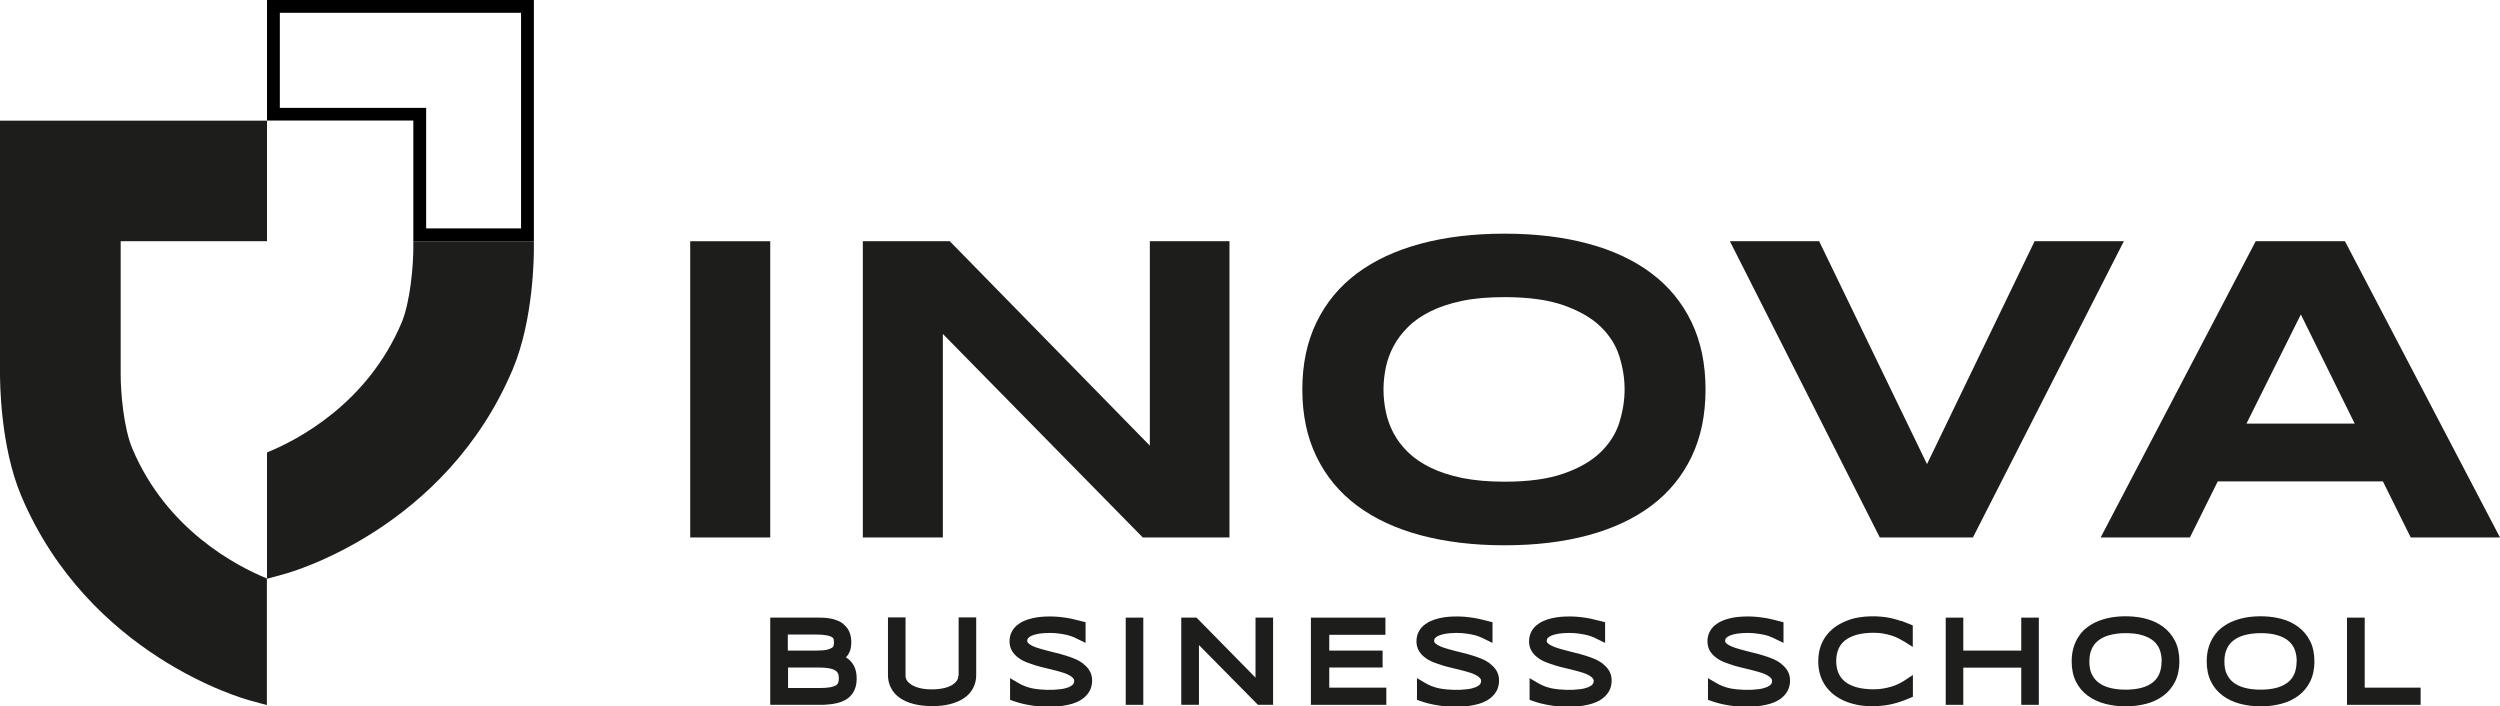
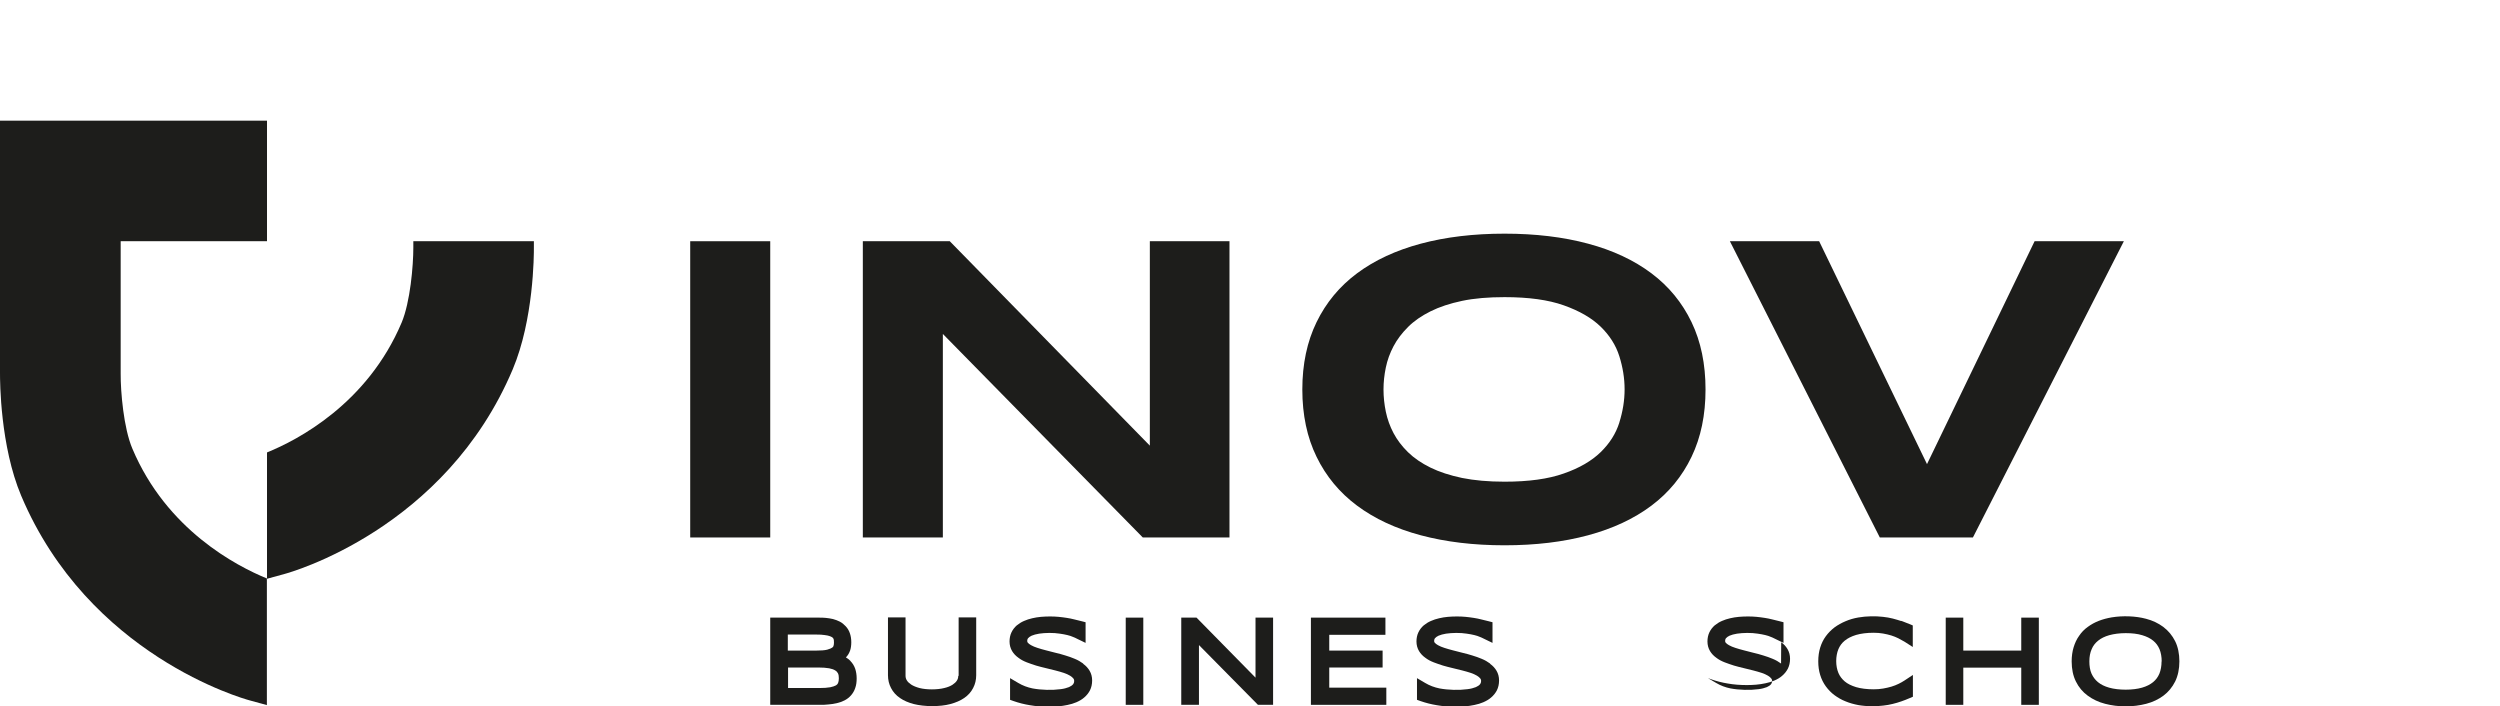
<svg xmlns="http://www.w3.org/2000/svg" id="Camada_2" data-name="Camada 2" viewBox="0 0 194.94 55.08">
  <defs>
    <style>
      .cls-1, .cls-2 {
        stroke-width: 0px;
      }

      .cls-2 {
        fill: #1d1d1b;
      }
    </style>
  </defs>
  <g id="Camada_1-2" data-name="Camada 1">
    <g>
      <path class="cls-2" d="m20.82,45.11h0c-2.39-.98-7.83-3.8-10.5-10.13-.68-1.6-.92-4.44-.91-5.84v-10.33h11.41v-9.4H0v19.68c0,.68.02,5.69,1.65,9.56,5.26,12.46,17.33,15.83,17.81,15.96l1.35.37v-9.85Z" />
      <path class="cls-2" d="m41.63,19.25v-.44h-9.4v.5c0,1.4-.24,4.24-.91,5.84-2.67,6.33-8.11,9.16-10.5,10.13h0s0,9.85,0,9.85l1.35-.37c.49-.13,12.55-3.5,17.81-15.96,1.63-3.86,1.66-8.88,1.65-9.56Z" />
-       <path class="cls-1" d="m40.63,1v16.81h-7.4v-8.4s0-1,0-1h-11.41V1h18.82m1-1h-20.82v9.4h11.41v9.4h9.4V0h0Z" />
      <g>
        <rect class="cls-2" x="53.82" y="18.81" width="6.24" height="23.1" />
        <polygon class="cls-2" points="89.66 34.75 74.06 18.81 67.28 18.81 67.28 41.91 73.52 41.91 73.52 26.04 89.11 41.91 95.87 41.91 95.87 18.81 89.66 18.81 89.66 34.75" />
        <path class="cls-2" d="m128.77,21.31c-1.36-1.02-3-1.79-4.94-2.31-1.93-.52-4.1-.78-6.51-.78s-4.59.26-6.53.78c-1.94.52-3.6,1.29-4.97,2.31-1.37,1.02-2.42,2.29-3.16,3.81-.74,1.52-1.11,3.27-1.11,5.25s.37,3.74,1.11,5.25c.74,1.52,1.79,2.79,3.16,3.81,1.37,1.02,3.02,1.79,4.97,2.31s4.12.78,6.53.78,4.58-.26,6.51-.78c1.93-.52,3.58-1.29,4.94-2.31,1.36-1.02,2.4-2.29,3.13-3.81.73-1.52,1.09-3.27,1.09-5.25s-.36-3.73-1.09-5.25c-.73-1.52-1.77-2.79-3.13-3.81Zm-2.5,11.64c-.27.86-.76,1.63-1.46,2.31-.7.68-1.66,1.24-2.87,1.66-1.21.43-2.75.64-4.62.64-1.26,0-2.36-.1-3.31-.29-.95-.2-1.78-.47-2.47-.81-.69-.34-1.28-.74-1.75-1.2-.47-.46-.85-.96-1.13-1.49-.28-.53-.48-1.09-.6-1.67-.12-.58-.18-1.16-.18-1.73s.06-1.13.18-1.71c.12-.58.32-1.13.6-1.66.28-.53.66-1.03,1.13-1.5s1.05-.87,1.75-1.22c.7-.35,1.52-.62,2.47-.82.95-.2,2.06-.29,3.31-.29,1.87,0,3.41.21,4.62.64,1.21.43,2.17.98,2.87,1.66.7.68,1.19,1.45,1.46,2.31.27.86.41,1.72.41,2.58s-.14,1.72-.41,2.58Z" />
        <polygon class="cls-2" points="158.65 18.81 150.26 36.19 141.85 18.81 134.89 18.81 146.58 41.91 153.84 41.91 165.61 18.81 158.65 18.81" />
-         <path class="cls-2" d="m182.85,18.81h-6.96l-12.09,23.1h6.96l2.17-4.37h12.88l2.17,4.37h6.96l-12.09-23.1Zm-7.68,14.22l4.24-8.51,4.2,8.51h-8.44Z" />
      </g>
      <g>
        <path class="cls-2" d="m66.31,51.53c-.1-.1-.22-.19-.35-.27,0,0,.01-.01.02-.02.14-.15.24-.32.31-.52.06-.18.09-.4.09-.64,0-.26-.04-.5-.11-.7-.07-.21-.18-.39-.32-.54s-.29-.28-.47-.37c-.16-.08-.34-.15-.53-.2-.18-.04-.36-.07-.56-.09-.18-.02-.37-.02-.55-.02h-3.78v6.8h3.86c.23,0,.46,0,.68-.03.23-.02.45-.05.65-.1.21-.05.41-.12.59-.21.2-.1.37-.23.52-.4.14-.16.26-.36.33-.58.08-.22.11-.47.11-.74s-.04-.52-.11-.74c-.08-.24-.21-.45-.39-.63Zm-1.32-1.72s.03.07.03.1c0,.06.01.13.01.19,0,.1-.01.19-.04.28-.01.04-.05.08-.1.12-.06.04-.17.1-.39.16-.2.05-.49.07-.84.07h-2.23v-1.25h2.23c.25,0,.47.01.65.04.17.02.31.05.41.09.11.04.16.08.18.09.04.03.06.06.08.09Zm-3.55,2.24h2.38c.32,0,.6.02.83.06.2.04.36.09.48.17.1.06.16.13.21.22.05.1.07.23.07.39,0,.15-.02.27-.06.37-.03.07-.08.13-.16.18-.11.06-.26.11-.45.15-.22.04-.51.06-.84.06h-2.45v-1.59Z" />
        <path class="cls-2" d="m74.72,52.71c0,.13-.03.24-.1.35-.07.12-.19.23-.34.33-.17.11-.39.2-.65.26-.55.14-1.39.14-1.93,0-.26-.07-.48-.16-.65-.27-.15-.1-.27-.21-.34-.33-.07-.11-.1-.23-.1-.36v-4.55h-1.37v4.51c0,.36.08.7.24,1,.16.31.39.57.7.78.29.2.65.36,1.08.47.41.1.89.16,1.42.16s1.01-.05,1.42-.16c.42-.11.79-.27,1.08-.47.31-.21.54-.47.7-.78.16-.3.24-.64.24-1v-4.51h-1.37v4.55Z" />
        <path class="cls-2" d="m84.46,51.74c-.19-.14-.41-.27-.66-.37-.23-.1-.47-.18-.73-.26-.25-.08-.51-.15-.77-.21l-.74-.19c-.23-.06-.45-.12-.66-.19-.19-.06-.36-.13-.5-.21-.11-.06-.2-.13-.26-.2-.03-.04-.04-.08-.04-.13,0-.12.04-.18.06-.21.06-.07.15-.14.28-.2.16-.07.35-.12.59-.16.46-.07,1.12-.08,1.61,0,.22.03.42.07.59.11.17.04.32.09.45.15.14.06.26.11.37.17l.6.29v-1.61l-.31-.08c-.19-.05-.38-.1-.57-.14-.19-.05-.39-.09-.59-.12-.2-.03-.41-.06-.63-.08-.42-.04-.9-.04-1.38,0-.24.02-.46.06-.68.11-.22.05-.44.12-.64.21-.21.09-.4.21-.57.35-.17.15-.31.33-.41.54-.1.21-.15.45-.15.71,0,.28.07.53.2.75.12.2.29.38.49.52.18.14.4.26.66.36.23.09.47.17.72.25.25.07.5.14.77.2.25.06.5.12.73.18.23.06.45.12.66.19.19.06.35.14.49.22.11.07.2.14.26.22.04.05.06.11.06.18,0,.14-.05.22-.08.26-.07.09-.19.17-.33.23-.18.07-.39.13-.65.16-.65.09-1.5.07-2.19-.06-.39-.08-.77-.22-1.12-.43l-.63-.37v1.69l.28.1c.4.14.83.25,1.27.32.45.08.94.12,1.48.12.24,0,.48-.01.72-.03.25-.02.49-.06.73-.11.25-.05.48-.12.69-.21.23-.1.44-.22.61-.37.19-.16.34-.35.45-.56.11-.22.17-.48.17-.77s-.07-.54-.2-.76c-.12-.2-.28-.38-.49-.53Z" />
        <rect class="cls-2" x="87.78" y="48.16" width="1.37" height="6.8" />
        <polygon class="cls-2" points="97.9 52.84 93.3 48.16 92.11 48.16 92.11 54.96 93.49 54.96 93.49 50.3 98.09 54.96 99.27 54.96 99.27 48.16 97.9 48.16 97.9 52.84" />
        <polygon class="cls-2" points="103.65 52.05 107.81 52.05 107.81 50.73 103.65 50.73 103.65 49.5 108.03 49.5 108.03 48.16 102.22 48.16 102.22 54.96 108.1 54.96 108.1 53.62 103.65 53.62 103.65 52.05" />
        <path class="cls-2" d="m116.19,51.74c-.19-.14-.41-.27-.66-.37-.23-.1-.47-.18-.73-.26-.25-.08-.51-.15-.77-.21l-.74-.19c-.23-.06-.45-.12-.66-.19-.19-.06-.36-.13-.5-.21-.11-.06-.2-.13-.26-.2-.03-.04-.04-.08-.04-.13,0-.12.04-.18.06-.21.06-.07.15-.14.28-.2.16-.07.35-.12.59-.16.46-.07,1.12-.08,1.61,0,.22.03.42.07.59.11.17.04.32.09.45.15.14.06.26.11.37.17l.6.29v-1.61l-.31-.08c-.19-.05-.38-.1-.57-.14-.19-.05-.39-.09-.59-.12-.2-.03-.41-.06-.63-.08-.42-.04-.9-.04-1.38,0-.24.02-.46.06-.68.11-.22.05-.44.12-.64.21-.21.09-.4.21-.57.35-.17.15-.31.33-.41.54-.1.21-.15.45-.15.71,0,.28.07.53.2.75.12.2.29.38.49.52.18.14.4.26.66.36.23.09.47.17.72.25.25.07.5.14.77.2.25.06.5.12.73.18.23.06.45.12.66.19.19.06.35.14.49.22.11.07.2.14.26.22.04.05.06.11.06.18,0,.14-.05.22-.08.26-.07.09-.19.17-.33.23-.18.07-.39.13-.65.16-.65.09-1.5.07-2.19-.06-.39-.08-.77-.22-1.12-.43l-.63-.37v1.69l.28.1c.4.14.83.25,1.27.32.45.08.94.12,1.48.12.24,0,.48-.01.72-.03.25-.02.49-.06.73-.11.25-.05.48-.12.69-.21.23-.1.44-.22.61-.37.19-.16.34-.35.45-.56.11-.22.17-.48.17-.77s-.07-.54-.2-.76c-.12-.2-.28-.38-.49-.53Z" />
-         <path class="cls-2" d="m124.97,51.74c-.19-.14-.41-.27-.66-.37-.23-.1-.47-.18-.73-.26-.25-.08-.51-.15-.77-.21l-.74-.19c-.23-.06-.45-.12-.66-.19-.19-.06-.36-.13-.5-.21-.11-.06-.2-.13-.26-.2-.03-.04-.04-.08-.04-.13,0-.12.04-.18.06-.21.06-.07.15-.14.28-.2.16-.07.35-.12.59-.16.46-.07,1.12-.08,1.61,0,.22.03.42.07.59.11.17.04.32.09.45.15.14.06.26.11.37.17l.6.29v-1.61l-.31-.08c-.19-.05-.38-.1-.57-.14-.19-.05-.39-.09-.59-.12-.2-.03-.41-.06-.63-.08-.42-.04-.9-.04-1.38,0-.24.02-.46.06-.68.11-.22.05-.44.12-.64.21-.21.09-.4.21-.57.35-.17.15-.31.33-.41.54-.1.21-.15.45-.15.71,0,.28.07.53.2.75.12.2.29.38.49.52.18.14.4.26.66.36.23.09.47.17.72.25.25.07.5.14.77.2.25.06.5.12.73.18.23.06.45.12.66.19.19.06.35.14.49.22.11.07.2.14.26.22.04.05.06.11.06.18,0,.14-.05.22-.08.26-.07.09-.19.17-.33.23-.18.07-.39.13-.65.16-.65.09-1.5.07-2.19-.06-.39-.08-.77-.22-1.12-.43l-.63-.37v1.69l.28.1c.4.14.83.25,1.27.32.45.08.94.12,1.48.12.24,0,.48-.01.72-.03.25-.02.49-.06.73-.11.25-.05.48-.12.69-.21.23-.1.44-.22.61-.37.19-.16.34-.35.45-.56.11-.22.17-.48.17-.77s-.07-.54-.2-.76c-.12-.2-.28-.38-.49-.53Z" />
-         <path class="cls-2" d="m138.88,51.74c-.19-.14-.41-.27-.66-.37-.23-.1-.47-.18-.73-.26-.25-.08-.51-.15-.77-.21l-.74-.19c-.23-.06-.45-.12-.66-.19-.19-.06-.36-.13-.5-.21-.11-.06-.2-.13-.26-.2-.03-.04-.04-.08-.04-.13,0-.12.04-.18.06-.21.06-.07.15-.14.28-.2.16-.07.35-.12.59-.16.46-.07,1.12-.08,1.61,0,.22.03.42.07.59.11.17.04.32.09.45.15.14.06.26.11.37.17l.6.29v-1.61l-.31-.08c-.19-.05-.38-.1-.57-.14-.19-.05-.39-.09-.59-.12-.2-.03-.41-.06-.63-.08-.42-.04-.9-.04-1.38,0-.24.02-.46.06-.68.11-.22.05-.44.12-.64.21-.21.09-.4.21-.57.35-.17.15-.31.33-.41.54-.1.21-.15.45-.15.71,0,.28.07.53.2.75.12.2.29.38.49.52.18.14.4.26.66.36.23.09.47.17.72.25.25.07.5.14.77.2.25.06.5.12.73.18.23.06.45.12.66.19.19.06.35.14.49.22.11.07.2.14.26.22.04.05.06.11.06.18,0,.14-.05.22-.08.26-.07.09-.19.17-.33.23-.18.07-.39.13-.65.16-.65.09-1.5.07-2.19-.06-.39-.08-.77-.22-1.12-.43l-.63-.37v1.69l.28.1c.4.14.83.25,1.27.32.45.08.94.12,1.48.12.24,0,.48-.01.72-.03.25-.02.49-.06.73-.11.25-.05.48-.12.69-.21.23-.1.44-.22.61-.37.19-.16.34-.35.45-.56.11-.22.17-.48.17-.77s-.07-.54-.2-.76c-.12-.2-.28-.38-.49-.53Z" />
+         <path class="cls-2" d="m138.88,51.74c-.19-.14-.41-.27-.66-.37-.23-.1-.47-.18-.73-.26-.25-.08-.51-.15-.77-.21l-.74-.19c-.23-.06-.45-.12-.66-.19-.19-.06-.36-.13-.5-.21-.11-.06-.2-.13-.26-.2-.03-.04-.04-.08-.04-.13,0-.12.04-.18.06-.21.06-.07.15-.14.28-.2.16-.07.35-.12.59-.16.46-.07,1.12-.08,1.61,0,.22.03.42.07.59.11.17.04.32.09.45.15.14.06.26.11.37.17l.6.29v-1.61l-.31-.08c-.19-.05-.38-.1-.57-.14-.19-.05-.39-.09-.59-.12-.2-.03-.41-.06-.63-.08-.42-.04-.9-.04-1.38,0-.24.02-.46.06-.68.11-.22.05-.44.12-.64.21-.21.09-.4.21-.57.35-.17.15-.31.33-.41.54-.1.21-.15.45-.15.71,0,.28.07.53.2.75.12.2.29.38.49.52.18.14.4.26.66.36.23.09.47.17.72.25.25.07.5.14.77.2.25.06.5.12.73.18.23.06.45.12.66.19.19.06.35.14.49.22.11.07.2.14.26.22.04.05.06.11.06.18,0,.14-.05.22-.08.26-.07.09-.19.17-.33.23-.18.07-.39.13-.65.16-.65.09-1.5.07-2.19-.06-.39-.08-.77-.22-1.12-.43l-.63-.37l.28.1c.4.14.83.25,1.27.32.45.08.94.12,1.48.12.24,0,.48-.01.72-.03.25-.02.49-.06.73-.11.25-.05.48-.12.69-.21.23-.1.44-.22.61-.37.19-.16.34-.35.45-.56.11-.22.17-.48.17-.77s-.07-.54-.2-.76c-.12-.2-.28-.38-.49-.53Z" />
        <path class="cls-2" d="m148.26,48.43c-.22-.07-.44-.14-.68-.2-.23-.06-.48-.1-.74-.13-.58-.07-1.32-.06-1.94.05-.35.06-.69.16-.99.29-.31.13-.6.29-.86.48-.26.2-.49.43-.68.69-.19.26-.34.56-.44.89-.1.32-.15.68-.15,1.07s.05.74.15,1.06c.1.33.25.63.44.89.19.26.42.5.68.69.26.19.55.36.86.48.31.13.64.22,1,.29.35.06.72.09,1.09.09.3,0,.59-.02.84-.05.26-.03.51-.07.74-.13.24-.06.46-.12.68-.2.21-.07.43-.16.64-.25l.26-.11v-1.7l-.65.43c-.14.09-.29.18-.46.26-.17.08-.35.16-.56.22-.2.06-.42.11-.65.15-.23.04-.48.06-.74.06-.53,0-1-.06-1.37-.17-.36-.11-.67-.26-.89-.45-.22-.19-.38-.4-.49-.66-.11-.27-.17-.58-.17-.92s.06-.66.17-.93c.11-.26.27-.48.49-.66.23-.19.53-.34.89-.45.38-.11.84-.17,1.37-.17.26,0,.51.02.73.06.23.04.44.09.64.15.2.06.38.14.55.22.17.09.34.18.49.27l.64.41v-1.68l-.26-.11c-.22-.09-.43-.17-.64-.25Z" />
        <polygon class="cls-2" points="157.61 50.73 153.09 50.73 153.09 48.16 151.72 48.16 151.72 54.96 153.09 54.96 153.09 52.06 157.61 52.06 157.61 54.96 158.98 54.96 158.98 48.16 157.61 48.16 157.61 50.73" />
        <path class="cls-2" d="m168.68,48.88c-.38-.28-.83-.5-1.34-.63-.82-.22-1.82-.25-2.68-.11-.35.06-.69.15-1,.27-.31.12-.6.28-.86.47-.27.19-.5.43-.68.7-.19.26-.33.57-.43.9-.1.33-.15.7-.15,1.09,0,.6.11,1.13.33,1.57.22.45.53.82.93,1.11.38.28.84.5,1.35.63.5.13,1.04.2,1.6.2s1.1-.07,1.6-.2c.51-.13.96-.35,1.34-.63.39-.29.7-.67.92-1.11.22-.45.33-.98.33-1.57s-.11-1.13-.33-1.57-.53-.82-.92-1.11Zm-.13,2.69c0,.36-.06.69-.17.96-.11.26-.27.48-.49.66-.22.18-.51.33-.86.43-.72.21-1.84.21-2.57,0-.35-.1-.64-.24-.87-.43-.22-.18-.38-.4-.5-.66-.12-.27-.17-.59-.17-.96s.06-.68.18-.95c.11-.27.28-.48.5-.66.23-.19.52-.33.87-.43.36-.1.8-.16,1.29-.16s.92.05,1.28.16c.34.1.63.24.86.43.22.18.38.4.49.66.11.27.17.59.17.96Z" />
-         <path class="cls-2" d="m179.21,48.88c-.38-.28-.83-.5-1.34-.63-.82-.22-1.82-.25-2.68-.11-.35.06-.69.15-1,.27-.31.12-.6.28-.86.47-.27.19-.5.43-.68.7-.19.26-.33.57-.43.9-.1.33-.15.7-.15,1.09,0,.6.11,1.13.33,1.57.22.45.53.82.93,1.11.38.28.84.5,1.35.63.5.13,1.04.2,1.6.2s1.1-.07,1.6-.2c.51-.13.96-.35,1.34-.63.39-.29.7-.67.92-1.11.22-.45.33-.98.33-1.57s-.11-1.13-.33-1.57-.53-.82-.92-1.11Zm-.13,2.69c0,.36-.06.69-.17.96-.11.26-.27.48-.49.66-.22.18-.51.33-.86.43-.72.21-1.84.21-2.57,0-.35-.1-.64-.24-.87-.43-.22-.18-.38-.4-.5-.66-.12-.27-.17-.59-.17-.96s.06-.68.18-.95c.11-.27.28-.48.5-.66.23-.19.52-.33.87-.43.36-.1.8-.16,1.29-.16s.92.05,1.28.16c.34.1.63.24.86.43.22.18.38.4.49.66.11.27.17.59.17.96Z" />
-         <polygon class="cls-2" points="184.39 53.62 184.39 48.16 183.01 48.16 183.01 54.96 188.75 54.96 188.75 53.62 184.39 53.62" />
      </g>
    </g>
  </g>
</svg>